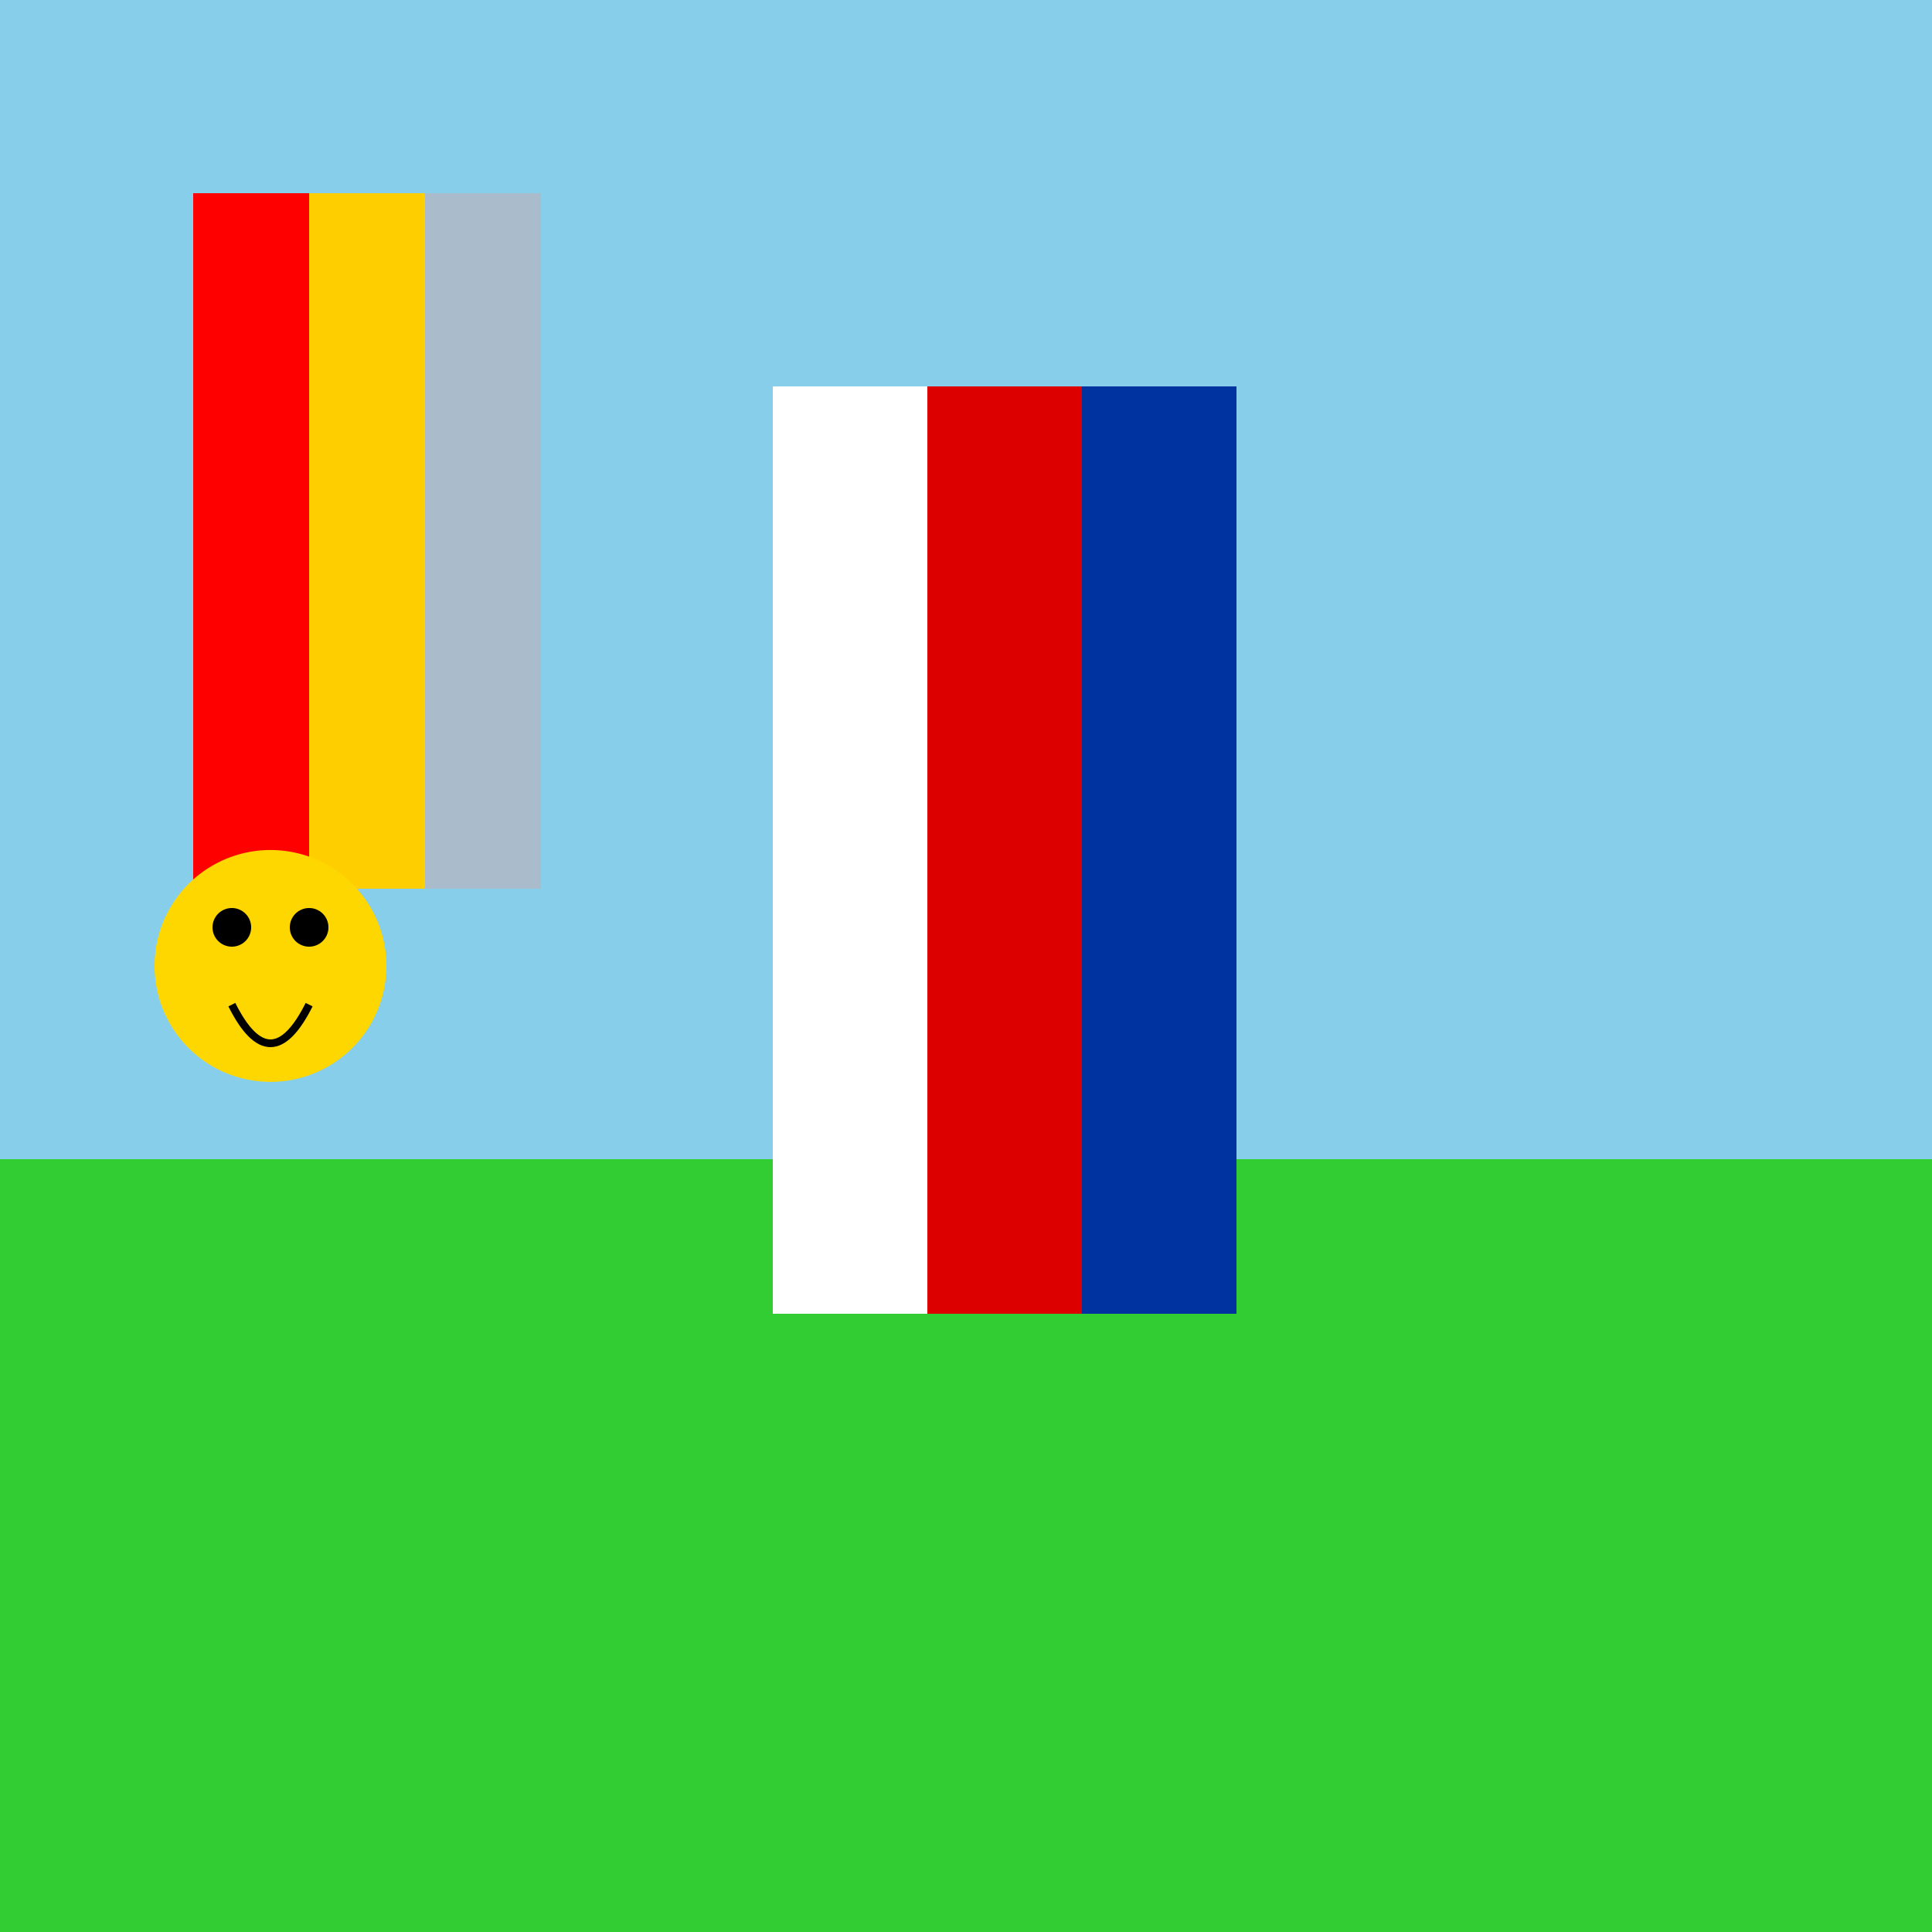
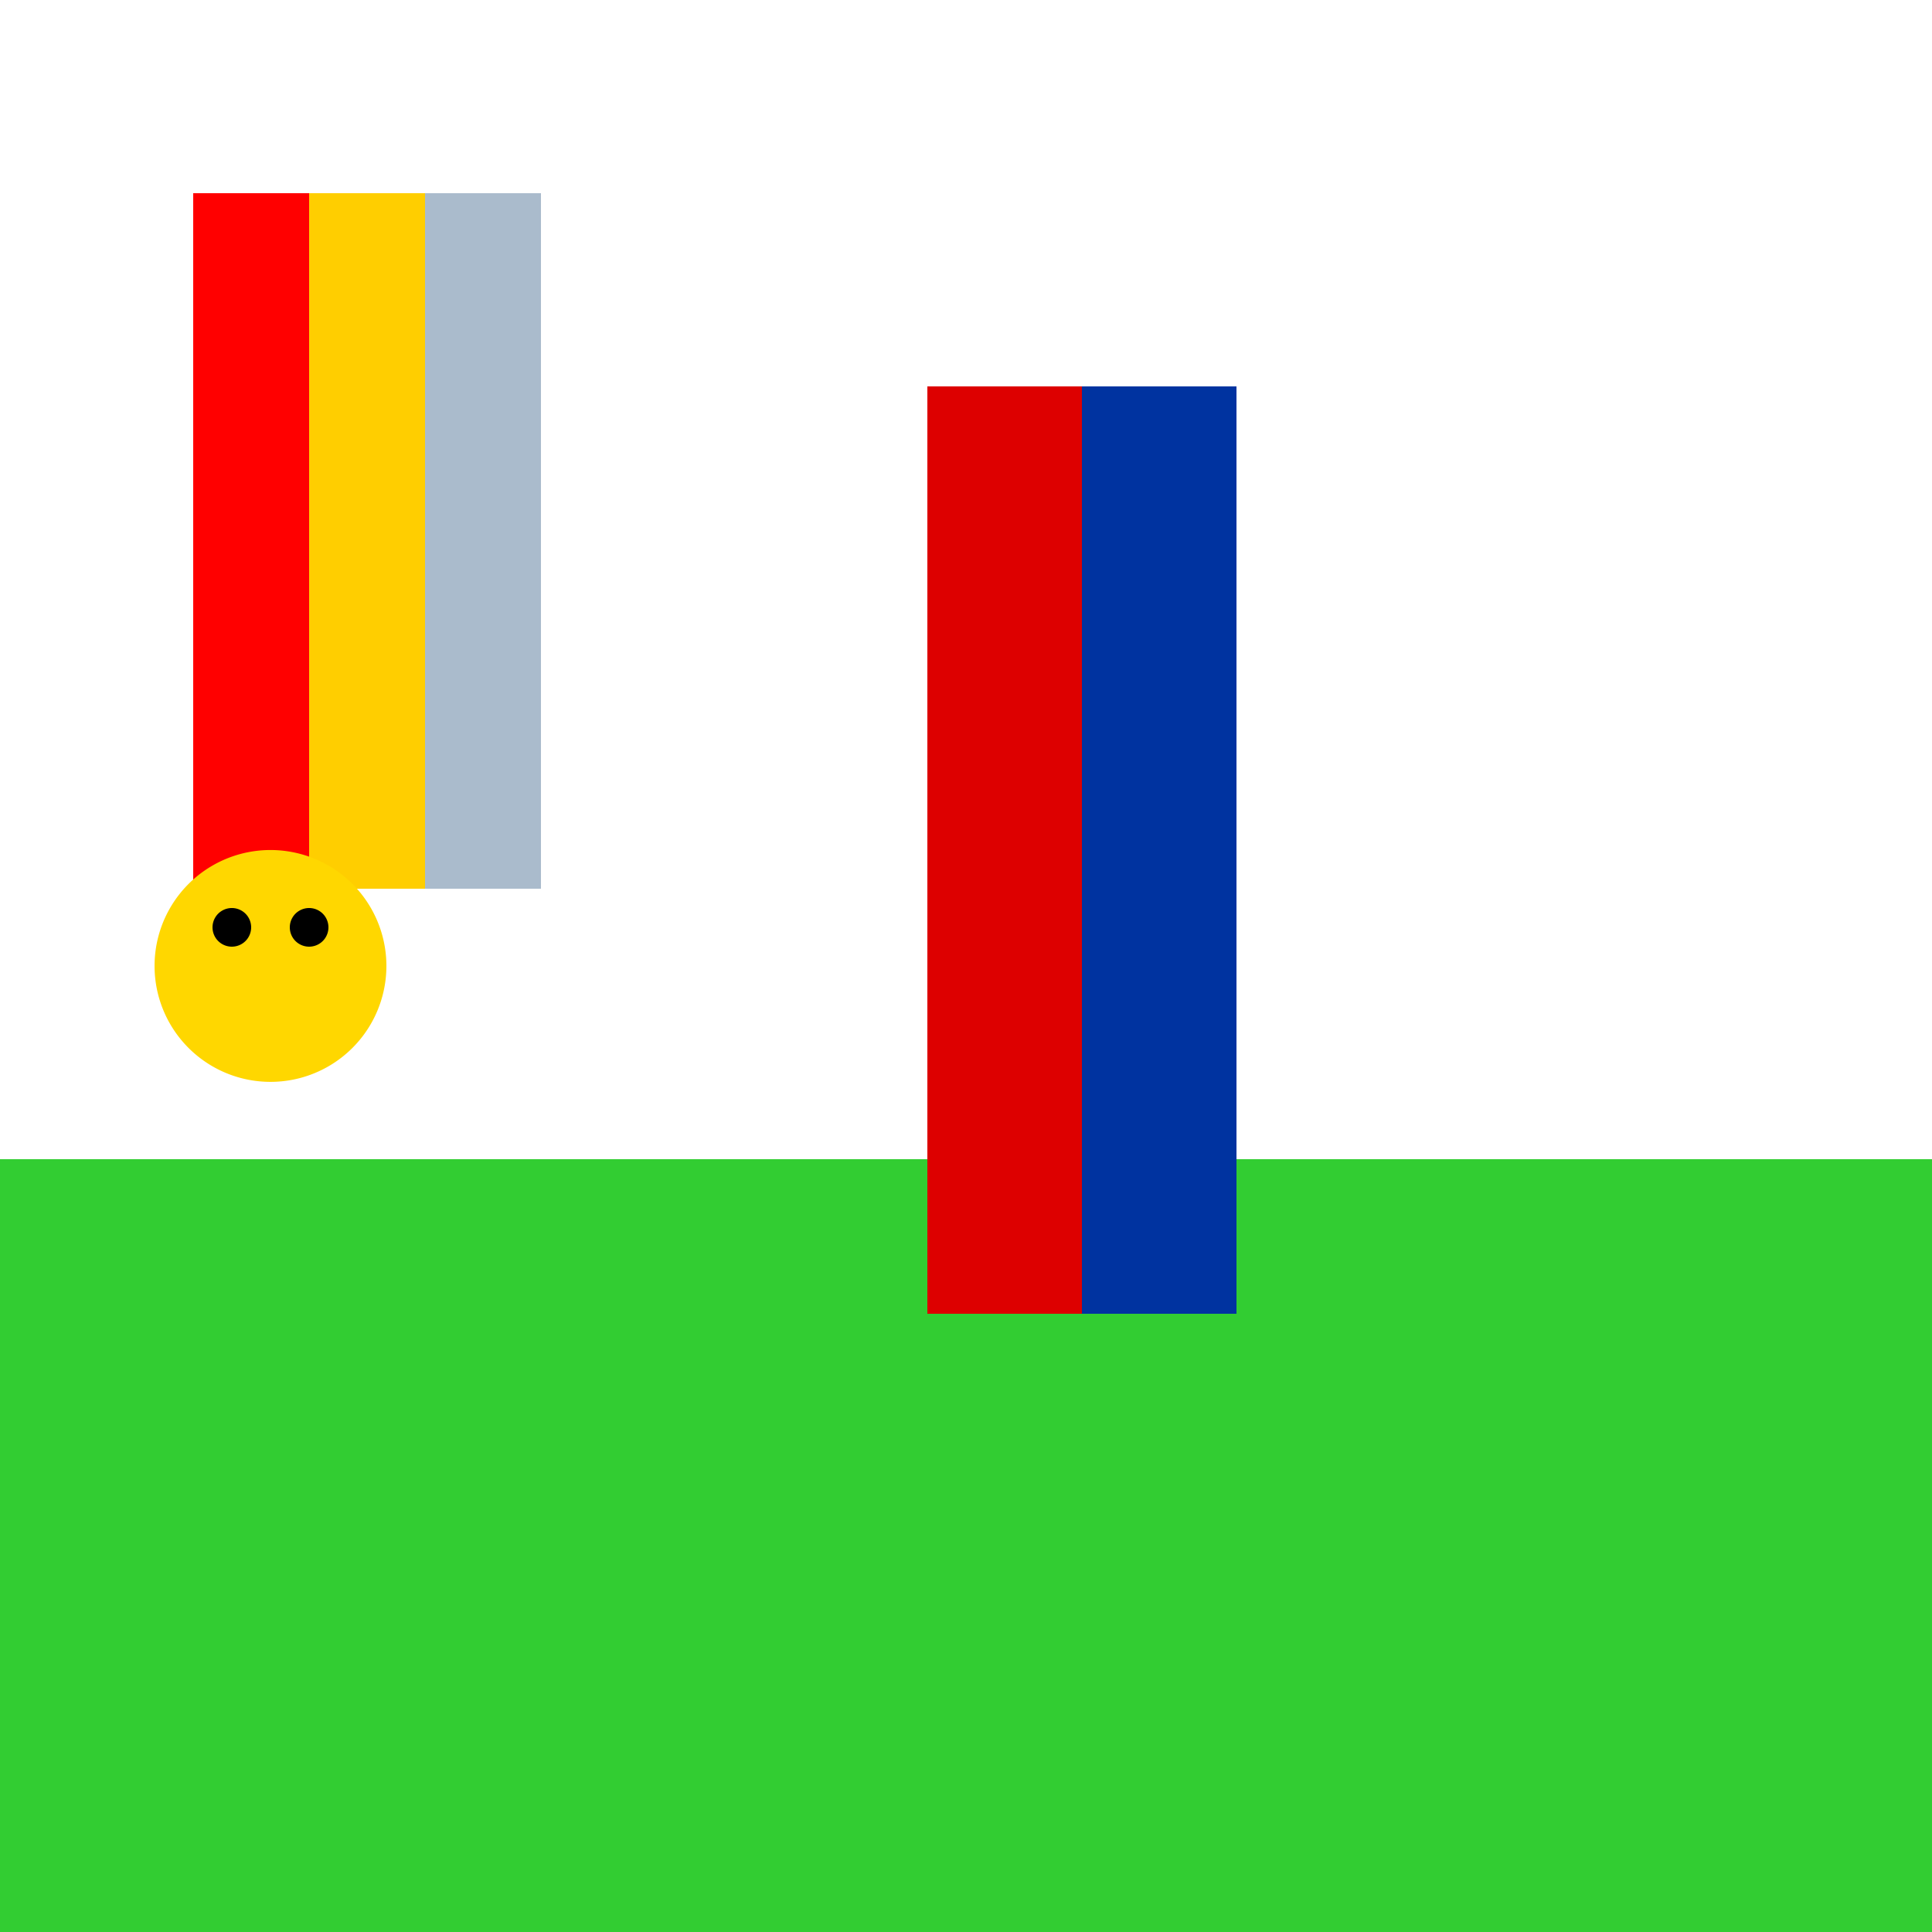
<svg xmlns="http://www.w3.org/2000/svg" width="500" height="500">
  <defs />
  <g>
-     <rect fill="#87CEEB" stroke="none" x="0" y="0" width="512" height="512" />
    <rect fill="#32CD32" stroke="none" x="0" y="300" width="512" height="512" />
-     <rect fill="#fff" stroke="none" x="200" y="100" width="40" height="240" />
    <rect fill="#d00" stroke="none" x="240" y="100" width="40" height="240" />
    <rect fill="#0033a0" stroke="none" x="280" y="100" width="40" height="240" />
    <rect fill="#ff0000" stroke="none" x="50" y="50" width="30" height="180" />
    <rect fill="#ffce00" stroke="none" x="80" y="50" width="30" height="180" />
    <rect fill="#aabbcc" stroke="none" x="110" y="50" width="30" height="180" />
    <path fill="#ffd700" stroke="none" paint-order="stroke fill markers" d=" M 100 250 A 30 30 0 1 1 100 249.97" />
    <path fill="#000" stroke="none" paint-order="stroke fill markers" d=" M 65 240 A 5 5 0 1 1 65 239.995 L 85 240 A 5 5 0 1 1 85 239.995" />
-     <path fill="none" stroke="#000" paint-order="fill stroke markers" d=" M 60 260 Q 70 280 80 260" stroke-miterlimit="10" stroke-width="2" stroke-dasharray="" />
  </g>
</svg>